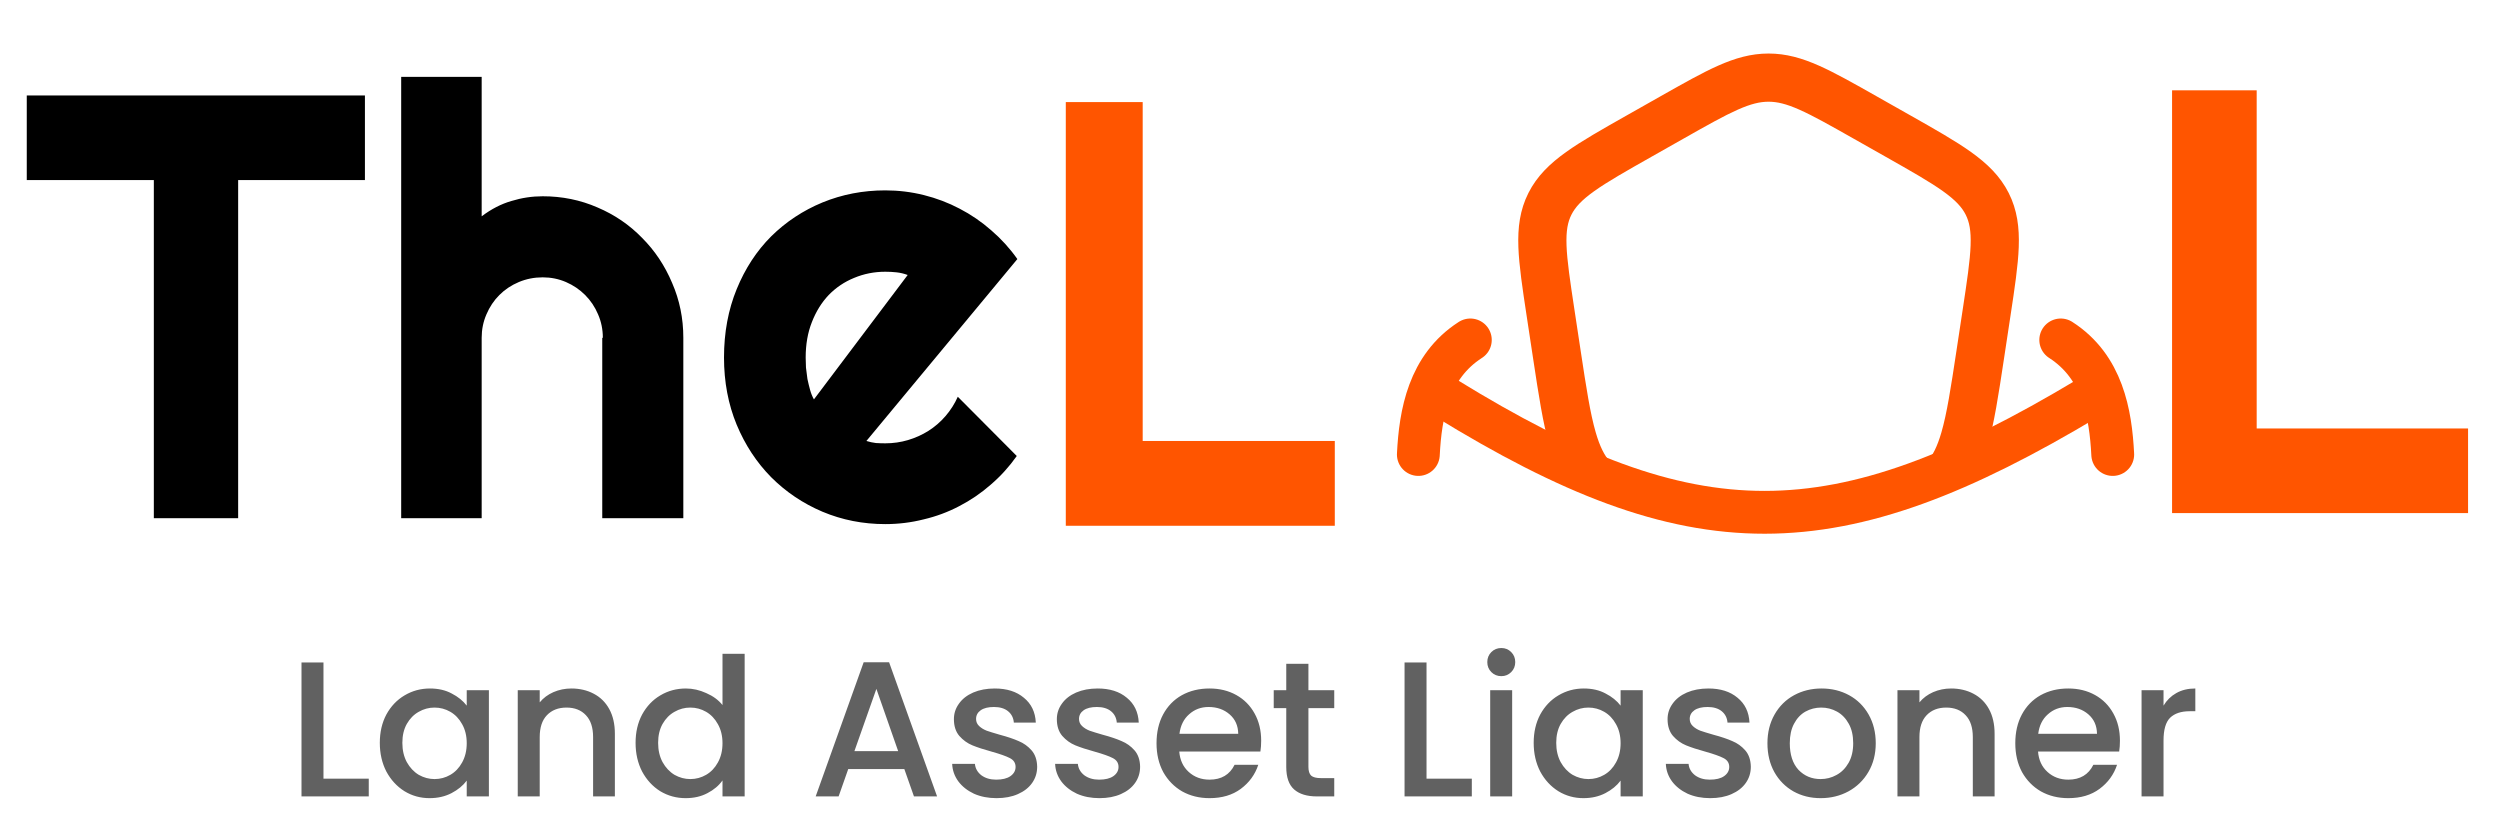
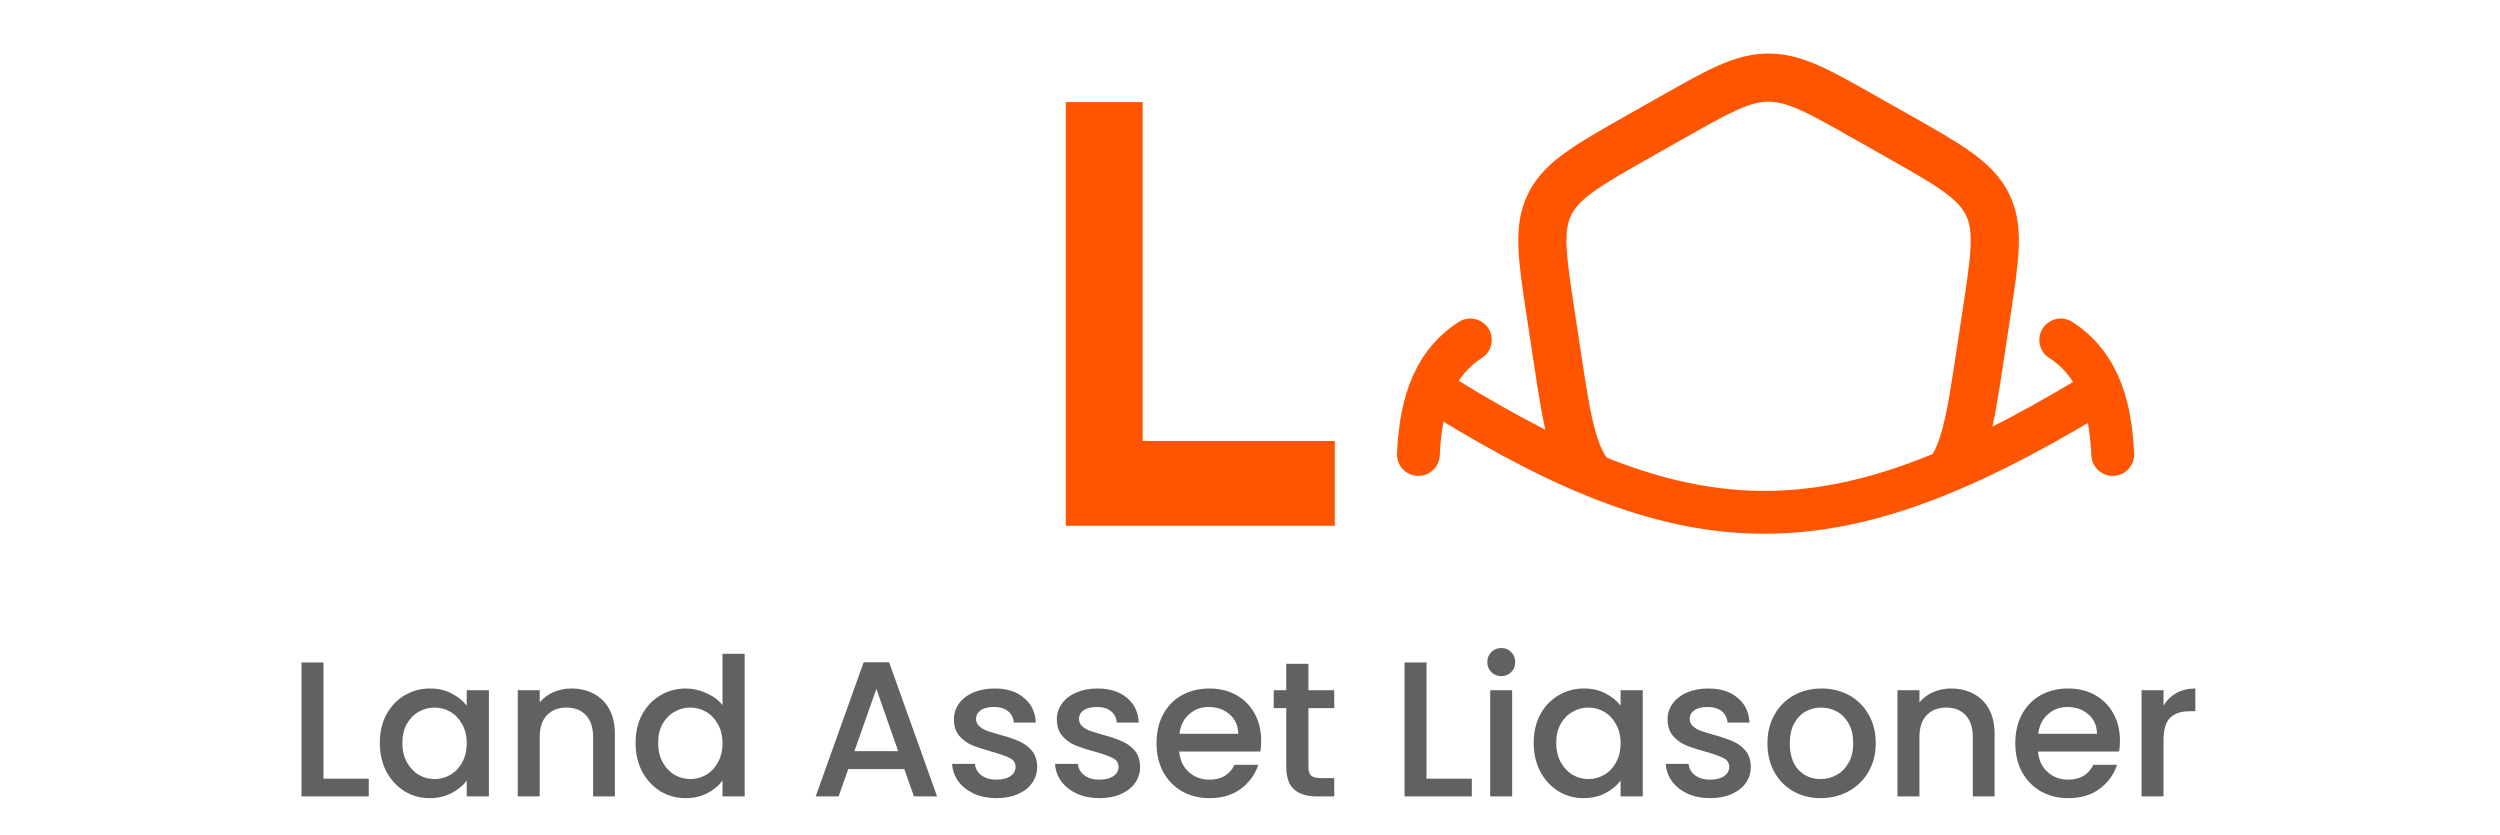
<svg xmlns="http://www.w3.org/2000/svg" width="467" height="156" viewBox="0 0 467 156" fill="none">
-   <path d="M44.487 96.801H28.736V33.634H5V17.828H68.168V33.634H44.487V96.801ZM89.976 96.801H74.941V14.358H89.976V40.407C91.775 39.049 93.629 38.094 95.538 37.544C97.448 36.956 99.394 36.663 101.376 36.663C105.011 36.663 108.425 37.36 111.619 38.755C114.813 40.114 117.585 42.005 119.935 44.428C122.321 46.814 124.194 49.623 125.552 52.854C126.947 56.048 127.645 59.462 127.645 63.097V96.801H112.501V63.097H112.611C112.611 61.555 112.317 60.105 111.729 58.746C111.142 57.351 110.334 56.14 109.306 55.112C108.278 54.084 107.085 53.276 105.726 52.688C104.368 52.101 102.918 51.807 101.376 51.807C99.797 51.807 98.31 52.101 96.915 52.688C95.52 53.276 94.308 54.084 93.28 55.112C92.252 56.14 91.445 57.351 90.857 58.746C90.269 60.105 89.976 61.555 89.976 63.097V96.801ZM161.845 82.373C162.433 82.556 163.02 82.684 163.607 82.757C164.195 82.795 164.782 82.813 165.37 82.813C166.838 82.813 168.252 82.611 169.61 82.207C170.968 81.803 172.235 81.234 173.41 80.5C174.621 79.729 175.686 78.811 176.604 77.746C177.558 76.645 178.33 75.433 178.917 74.112L189.932 85.181C188.536 87.164 186.921 88.944 185.085 90.523C183.286 92.102 181.322 93.442 179.193 94.543C177.1 95.645 174.879 96.471 172.529 97.022C170.216 97.609 167.829 97.903 165.37 97.903C161.221 97.903 157.311 97.132 153.639 95.59C150.005 94.047 146.81 91.9 144.057 89.146C141.34 86.392 139.192 83.125 137.613 79.343C136.035 75.525 135.245 71.34 135.245 66.787C135.245 62.124 136.035 57.865 137.613 54.01C139.192 50.155 141.34 46.869 144.057 44.152C146.81 41.435 150.005 39.324 153.639 37.819C157.311 36.314 161.221 35.561 165.37 35.561C167.829 35.561 170.234 35.855 172.584 36.442C174.934 37.03 177.155 37.874 179.247 38.975C181.377 40.077 183.36 41.435 185.195 43.051C187.031 44.63 188.647 46.41 190.042 48.393L161.845 82.373ZM169.555 51.367C168.857 51.11 168.16 50.944 167.462 50.871C166.801 50.798 166.104 50.761 165.37 50.761C163.313 50.761 161.367 51.147 159.532 51.917C157.733 52.652 156.154 53.717 154.796 55.112C153.474 56.507 152.428 58.196 151.657 60.178C150.886 62.124 150.5 64.327 150.5 66.787C150.5 67.338 150.518 67.962 150.555 68.659C150.628 69.357 150.721 70.073 150.831 70.807C150.978 71.505 151.143 72.184 151.326 72.845C151.51 73.506 151.748 74.093 152.042 74.607L169.555 51.367Z" fill="black" />
-   <path d="M461.035 95.845H405.743V16.872H421.548V80.039H461.035V95.845Z" fill="#FF5500" />
  <path fill-rule="evenodd" clip-rule="evenodd" d="M314.462 25.908C318.952 23.368 322.043 21.626 324.612 20.487C327.09 19.389 328.771 19 330.367 19C331.964 19 333.645 19.389 336.123 20.487C338.692 21.626 341.783 23.368 346.272 25.908L346.273 25.908L352.125 29.219L352.125 29.219C357.07 32.016 360.47 33.946 362.947 35.716C365.346 37.43 366.501 38.737 367.19 40.103L367.19 40.104C367.871 41.451 368.207 43.07 368.108 45.841C368.004 48.734 367.454 52.405 366.637 57.799L366.637 57.799L365.459 65.573C364.411 72.492 363.682 77.24 362.649 80.791C361.882 83.43 361.032 85.086 359.979 86.278H370.281C370.658 85.329 370.991 84.337 371.291 83.304C372.511 79.11 373.321 73.765 374.311 67.231L374.358 66.921L374.358 66.921L375.535 59.147L375.535 59.147L375.574 58.892L375.574 58.892C376.343 53.818 376.977 49.635 377.102 46.164C377.233 42.513 376.828 39.224 375.225 36.048C373.63 32.89 371.213 30.561 368.179 28.393C365.269 26.314 361.45 24.153 356.77 21.506L356.77 21.506L356.556 21.385L356.556 21.385L350.704 18.075L350.704 18.075L350.514 17.967C346.262 15.562 342.789 13.597 339.77 12.259C336.614 10.86 333.649 10 330.367 10C327.086 10 324.121 10.86 320.965 12.259C317.946 13.597 314.474 15.561 310.222 17.966L310.031 18.075L304.179 21.385L306.228 25.007L304.179 21.385L303.966 21.506C299.286 24.153 295.466 26.314 292.556 28.393C289.522 30.561 287.104 32.89 285.51 36.048C283.907 39.224 283.502 42.513 283.633 46.164C283.758 49.634 284.392 53.818 285.16 58.89L285.199 59.147L285.199 59.147L286.377 66.921L286.377 66.921L286.424 67.229C287.414 73.764 288.224 79.109 289.443 83.304C289.744 84.337 290.076 85.329 290.454 86.278H300.756C299.702 85.086 298.853 83.43 298.086 80.791C297.053 77.24 296.324 72.492 295.276 65.573L295.276 65.573L294.098 57.799L294.098 57.799C293.281 52.405 292.731 48.734 292.627 45.841C292.528 43.07 292.864 41.451 293.544 40.103L293.544 40.103C294.234 38.737 295.389 37.43 297.787 35.716C300.265 33.946 303.665 32.016 308.61 29.219L314.462 25.908Z" fill="#FF5500" />
  <path d="M270.068 74.345C316.395 102.858 342.608 102.781 390.039 74.345" stroke="#FF5500" stroke-width="8" />
  <path d="M264.947 84.9C265.334 77.267 266.853 68.514 274.659 63.5" stroke="#FF5500" stroke-width="8" stroke-linecap="round" />
  <path d="M394.659 84.9C394.271 77.267 392.752 68.514 384.947 63.5" stroke="#FF5500" stroke-width="8" stroke-linecap="round" />
-   <path d="M249.34 98.214H199.09V19.07H213.455V82.374H249.34V98.214Z" fill="#FF5500" />
+   <path d="M249.34 98.214H199.09V19.07H213.455V82.374H249.34Z" fill="#FF5500" />
  <path d="M60.425 145.458H68.885V148.77H56.321V123.75H60.425V145.458ZM70.949 138.762C70.949 136.77 71.357 135.006 72.173 133.47C73.013 131.934 74.141 130.746 75.557 129.906C76.997 129.042 78.581 128.61 80.309 128.61C81.869 128.61 83.225 128.922 84.377 129.546C85.553 130.146 86.489 130.902 87.185 131.814V128.934H91.325V148.77H87.185V145.818C86.489 146.754 85.541 147.534 84.341 148.158C83.141 148.782 81.773 149.094 80.237 149.094C78.533 149.094 76.973 148.662 75.557 147.798C74.141 146.91 73.013 145.686 72.173 144.126C71.357 142.542 70.949 140.754 70.949 138.762ZM87.185 138.834C87.185 137.466 86.897 136.278 86.321 135.27C85.769 134.262 85.037 133.494 84.125 132.966C83.213 132.438 82.229 132.174 81.173 132.174C80.117 132.174 79.133 132.438 78.221 132.966C77.309 133.47 76.565 134.226 75.989 135.234C75.437 136.218 75.161 137.394 75.161 138.762C75.161 140.13 75.437 141.33 75.989 142.362C76.565 143.394 77.309 144.186 78.221 144.738C79.157 145.266 80.141 145.53 81.173 145.53C82.229 145.53 83.213 145.266 84.125 144.738C85.037 144.21 85.769 143.442 86.321 142.434C86.897 141.402 87.185 140.202 87.185 138.834ZM106.723 128.61C108.283 128.61 109.675 128.934 110.899 129.582C112.147 130.23 113.119 131.19 113.815 132.462C114.511 133.734 114.859 135.27 114.859 137.07V148.77H110.791V137.682C110.791 135.906 110.347 134.55 109.459 133.614C108.571 132.654 107.359 132.174 105.823 132.174C104.287 132.174 103.063 132.654 102.151 133.614C101.263 134.55 100.819 135.906 100.819 137.682V148.77H96.715V128.934H100.819V131.202C101.491 130.386 102.343 129.75 103.375 129.294C104.431 128.838 105.547 128.61 106.723 128.61ZM118.726 138.762C118.726 136.77 119.134 135.006 119.95 133.47C120.79 131.934 121.918 130.746 123.334 129.906C124.774 129.042 126.37 128.61 128.122 128.61C129.418 128.61 130.69 128.898 131.938 129.474C133.21 130.026 134.218 130.77 134.962 131.706V122.13H139.102V148.77H134.962V145.782C134.29 146.742 133.354 147.534 132.154 148.158C130.978 148.782 129.622 149.094 128.086 149.094C126.358 149.094 124.774 148.662 123.334 147.798C121.918 146.91 120.79 145.686 119.95 144.126C119.134 142.542 118.726 140.754 118.726 138.762ZM134.962 138.834C134.962 137.466 134.674 136.278 134.098 135.27C133.546 134.262 132.814 133.494 131.902 132.966C130.99 132.438 130.006 132.174 128.95 132.174C127.894 132.174 126.91 132.438 125.998 132.966C125.086 133.47 124.342 134.226 123.766 135.234C123.214 136.218 122.938 137.394 122.938 138.762C122.938 140.13 123.214 141.33 123.766 142.362C124.342 143.394 125.086 144.186 125.998 144.738C126.934 145.266 127.918 145.53 128.95 145.53C130.006 145.53 130.99 145.266 131.902 144.738C132.814 144.21 133.546 143.442 134.098 142.434C134.674 141.402 134.962 140.202 134.962 138.834ZM168.928 143.658H158.452L156.652 148.77H152.368L161.332 123.714H166.084L175.048 148.77H170.728L168.928 143.658ZM167.776 140.31L163.708 128.682L159.604 140.31H167.776ZM186.146 149.094C184.586 149.094 183.182 148.818 181.934 148.266C180.71 147.69 179.738 146.922 179.018 145.962C178.298 144.978 177.914 143.886 177.866 142.686H182.114C182.186 143.526 182.582 144.234 183.302 144.81C184.046 145.362 184.97 145.638 186.074 145.638C187.226 145.638 188.114 145.422 188.738 144.99C189.386 144.534 189.71 143.958 189.71 143.262C189.71 142.518 189.35 141.966 188.63 141.606C187.934 141.246 186.818 140.85 185.282 140.418C183.794 140.01 182.582 139.614 181.646 139.23C180.71 138.846 179.894 138.258 179.198 137.466C178.526 136.674 178.19 135.63 178.19 134.334C178.19 133.278 178.502 132.318 179.126 131.454C179.75 130.566 180.638 129.87 181.79 129.366C182.966 128.862 184.31 128.61 185.822 128.61C188.078 128.61 189.89 129.186 191.258 130.338C192.65 131.466 193.394 133.014 193.49 134.982H189.386C189.314 134.094 188.954 133.386 188.306 132.858C187.658 132.33 186.782 132.066 185.678 132.066C184.598 132.066 183.77 132.27 183.194 132.678C182.618 133.086 182.33 133.626 182.33 134.298C182.33 134.826 182.522 135.27 182.906 135.63C183.29 135.99 183.758 136.278 184.31 136.494C184.862 136.686 185.678 136.938 186.758 137.25C188.198 137.634 189.374 138.03 190.286 138.438C191.222 138.822 192.026 139.398 192.698 140.166C193.37 140.934 193.718 141.954 193.742 143.226C193.742 144.354 193.43 145.362 192.806 146.25C192.182 147.138 191.294 147.834 190.142 148.338C189.014 148.842 187.682 149.094 186.146 149.094ZM205.376 149.094C203.816 149.094 202.412 148.818 201.164 148.266C199.94 147.69 198.968 146.922 198.248 145.962C197.528 144.978 197.144 143.886 197.096 142.686H201.344C201.416 143.526 201.812 144.234 202.532 144.81C203.276 145.362 204.2 145.638 205.304 145.638C206.456 145.638 207.344 145.422 207.968 144.99C208.616 144.534 208.94 143.958 208.94 143.262C208.94 142.518 208.58 141.966 207.86 141.606C207.164 141.246 206.048 140.85 204.512 140.418C203.024 140.01 201.812 139.614 200.876 139.23C199.94 138.846 199.124 138.258 198.428 137.466C197.756 136.674 197.42 135.63 197.42 134.334C197.42 133.278 197.732 132.318 198.356 131.454C198.98 130.566 199.868 129.87 201.02 129.366C202.196 128.862 203.54 128.61 205.052 128.61C207.308 128.61 209.12 129.186 210.488 130.338C211.88 131.466 212.624 133.014 212.72 134.982H208.616C208.544 134.094 208.184 133.386 207.536 132.858C206.888 132.33 206.012 132.066 204.908 132.066C203.828 132.066 203 132.27 202.424 132.678C201.848 133.086 201.56 133.626 201.56 134.298C201.56 134.826 201.752 135.27 202.136 135.63C202.52 135.99 202.988 136.278 203.54 136.494C204.092 136.686 204.908 136.938 205.988 137.25C207.428 137.634 208.604 138.03 209.516 138.438C210.452 138.822 211.256 139.398 211.928 140.166C212.6 140.934 212.948 141.954 212.972 143.226C212.972 144.354 212.66 145.362 212.036 146.25C211.412 147.138 210.524 147.834 209.372 148.338C208.244 148.842 206.912 149.094 205.376 149.094ZM235.587 138.366C235.587 139.11 235.539 139.782 235.443 140.382H220.287C220.407 141.966 220.995 143.238 222.051 144.198C223.107 145.158 224.403 145.638 225.939 145.638C228.147 145.638 229.707 144.714 230.619 142.866H235.047C234.447 144.69 233.355 146.19 231.771 147.366C230.211 148.518 228.267 149.094 225.939 149.094C224.043 149.094 222.339 148.674 220.827 147.834C219.339 146.97 218.163 145.77 217.299 144.234C216.459 142.674 216.039 140.874 216.039 138.834C216.039 136.794 216.447 135.006 217.263 133.47C218.103 131.91 219.267 130.71 220.755 129.87C222.267 129.03 223.995 128.61 225.939 128.61C227.811 128.61 229.479 129.018 230.943 129.834C232.407 130.65 233.547 131.802 234.363 133.29C235.179 134.754 235.587 136.446 235.587 138.366ZM231.303 137.07C231.279 135.558 230.739 134.346 229.683 133.434C228.627 132.522 227.319 132.066 225.759 132.066C224.343 132.066 223.131 132.522 222.123 133.434C221.115 134.322 220.515 135.534 220.323 137.07H231.303ZM244.413 132.282V143.262C244.413 144.006 244.581 144.546 244.917 144.882C245.277 145.194 245.877 145.35 246.717 145.35H249.237V148.77H245.997C244.149 148.77 242.733 148.338 241.749 147.474C240.765 146.61 240.273 145.206 240.273 143.262V132.282H237.933V128.934H240.273V124.002H244.413V128.934H249.237V132.282H244.413ZM266.475 145.458H274.935V148.77H262.371V123.75H266.475V145.458ZM280.455 126.306C279.711 126.306 279.087 126.054 278.583 125.55C278.079 125.046 277.827 124.422 277.827 123.678C277.827 122.934 278.079 122.31 278.583 121.806C279.087 121.302 279.711 121.05 280.455 121.05C281.175 121.05 281.787 121.302 282.291 121.806C282.795 122.31 283.047 122.934 283.047 123.678C283.047 124.422 282.795 125.046 282.291 125.55C281.787 126.054 281.175 126.306 280.455 126.306ZM282.471 128.934V148.77H278.367V128.934H282.471ZM286.492 138.762C286.492 136.77 286.9 135.006 287.716 133.47C288.556 131.934 289.684 130.746 291.1 129.906C292.54 129.042 294.124 128.61 295.852 128.61C297.412 128.61 298.768 128.922 299.92 129.546C301.096 130.146 302.032 130.902 302.728 131.814V128.934H306.868V148.77H302.728V145.818C302.032 146.754 301.084 147.534 299.884 148.158C298.684 148.782 297.316 149.094 295.78 149.094C294.076 149.094 292.516 148.662 291.1 147.798C289.684 146.91 288.556 145.686 287.716 144.126C286.9 142.542 286.492 140.754 286.492 138.762ZM302.728 138.834C302.728 137.466 302.44 136.278 301.864 135.27C301.312 134.262 300.58 133.494 299.668 132.966C298.756 132.438 297.772 132.174 296.716 132.174C295.66 132.174 294.676 132.438 293.764 132.966C292.852 133.47 292.108 134.226 291.532 135.234C290.98 136.218 290.704 137.394 290.704 138.762C290.704 140.13 290.98 141.33 291.532 142.362C292.108 143.394 292.852 144.186 293.764 144.738C294.7 145.266 295.684 145.53 296.716 145.53C297.772 145.53 298.756 145.266 299.668 144.738C300.58 144.21 301.312 143.442 301.864 142.434C302.44 141.402 302.728 140.202 302.728 138.834ZM319.458 149.094C317.898 149.094 316.494 148.818 315.246 148.266C314.022 147.69 313.05 146.922 312.33 145.962C311.61 144.978 311.226 143.886 311.178 142.686H315.426C315.498 143.526 315.894 144.234 316.614 144.81C317.358 145.362 318.282 145.638 319.386 145.638C320.538 145.638 321.426 145.422 322.05 144.99C322.698 144.534 323.022 143.958 323.022 143.262C323.022 142.518 322.662 141.966 321.942 141.606C321.246 141.246 320.13 140.85 318.594 140.418C317.106 140.01 315.894 139.614 314.958 139.23C314.022 138.846 313.206 138.258 312.51 137.466C311.838 136.674 311.502 135.63 311.502 134.334C311.502 133.278 311.814 132.318 312.438 131.454C313.062 130.566 313.95 129.87 315.102 129.366C316.278 128.862 317.622 128.61 319.134 128.61C321.39 128.61 323.202 129.186 324.57 130.338C325.962 131.466 326.706 133.014 326.802 134.982H322.698C322.626 134.094 322.266 133.386 321.618 132.858C320.97 132.33 320.094 132.066 318.99 132.066C317.91 132.066 317.082 132.27 316.506 132.678C315.93 133.086 315.642 133.626 315.642 134.298C315.642 134.826 315.834 135.27 316.218 135.63C316.602 135.99 317.07 136.278 317.622 136.494C318.174 136.686 318.99 136.938 320.07 137.25C321.51 137.634 322.686 138.03 323.598 138.438C324.534 138.822 325.338 139.398 326.01 140.166C326.682 140.934 327.03 141.954 327.054 143.226C327.054 144.354 326.742 145.362 326.118 146.25C325.494 147.138 324.606 147.834 323.454 148.338C322.326 148.842 320.994 149.094 319.458 149.094ZM340.093 149.094C338.221 149.094 336.529 148.674 335.017 147.834C333.505 146.97 332.317 145.77 331.453 144.234C330.589 142.674 330.157 140.874 330.157 138.834C330.157 136.818 330.601 135.03 331.489 133.47C332.377 131.91 333.589 130.71 335.125 129.87C336.661 129.03 338.377 128.61 340.273 128.61C342.169 128.61 343.885 129.03 345.421 129.87C346.957 130.71 348.169 131.91 349.057 133.47C349.945 135.03 350.389 136.818 350.389 138.834C350.389 140.85 349.933 142.638 349.021 144.198C348.109 145.758 346.861 146.97 345.277 147.834C343.717 148.674 341.989 149.094 340.093 149.094ZM340.093 145.53C341.149 145.53 342.133 145.278 343.045 144.774C343.981 144.27 344.737 143.514 345.313 142.506C345.889 141.498 346.177 140.274 346.177 138.834C346.177 137.394 345.901 136.182 345.349 135.198C344.797 134.19 344.065 133.434 343.153 132.93C342.241 132.426 341.257 132.174 340.201 132.174C339.145 132.174 338.161 132.426 337.249 132.93C336.361 133.434 335.653 134.19 335.125 135.198C334.597 136.182 334.333 137.394 334.333 138.834C334.333 140.97 334.873 142.626 335.953 143.802C337.057 144.954 338.437 145.53 340.093 145.53ZM364.454 128.61C366.014 128.61 367.406 128.934 368.63 129.582C369.878 130.23 370.85 131.19 371.546 132.462C372.242 133.734 372.59 135.27 372.59 137.07V148.77H368.522V137.682C368.522 135.906 368.078 134.55 367.19 133.614C366.302 132.654 365.09 132.174 363.554 132.174C362.018 132.174 360.794 132.654 359.882 133.614C358.994 134.55 358.55 135.906 358.55 137.682V148.77H354.446V128.934H358.55V131.202C359.222 130.386 360.074 129.75 361.106 129.294C362.162 128.838 363.278 128.61 364.454 128.61ZM396.005 138.366C396.005 139.11 395.957 139.782 395.861 140.382H380.705C380.825 141.966 381.413 143.238 382.469 144.198C383.525 145.158 384.821 145.638 386.357 145.638C388.565 145.638 390.125 144.714 391.037 142.866H395.465C394.865 144.69 393.773 146.19 392.189 147.366C390.629 148.518 388.685 149.094 386.357 149.094C384.461 149.094 382.757 148.674 381.245 147.834C379.757 146.97 378.581 145.77 377.717 144.234C376.877 142.674 376.457 140.874 376.457 138.834C376.457 136.794 376.865 135.006 377.681 133.47C378.521 131.91 379.685 130.71 381.173 129.87C382.685 129.03 384.413 128.61 386.357 128.61C388.229 128.61 389.897 129.018 391.361 129.834C392.825 130.65 393.965 131.802 394.781 133.29C395.597 134.754 396.005 136.446 396.005 138.366ZM391.721 137.07C391.697 135.558 391.157 134.346 390.101 133.434C389.045 132.522 387.737 132.066 386.177 132.066C384.761 132.066 383.549 132.522 382.541 133.434C381.533 134.322 380.933 135.534 380.741 137.07H391.721ZM404.147 131.814C404.747 130.806 405.539 130.026 406.523 129.474C407.531 128.898 408.719 128.61 410.087 128.61V132.858H409.043C407.435 132.858 406.211 133.266 405.371 134.082C404.555 134.898 404.147 136.314 404.147 138.33V148.77H400.043V128.934H404.147V131.814Z" fill="#616161" />
</svg>